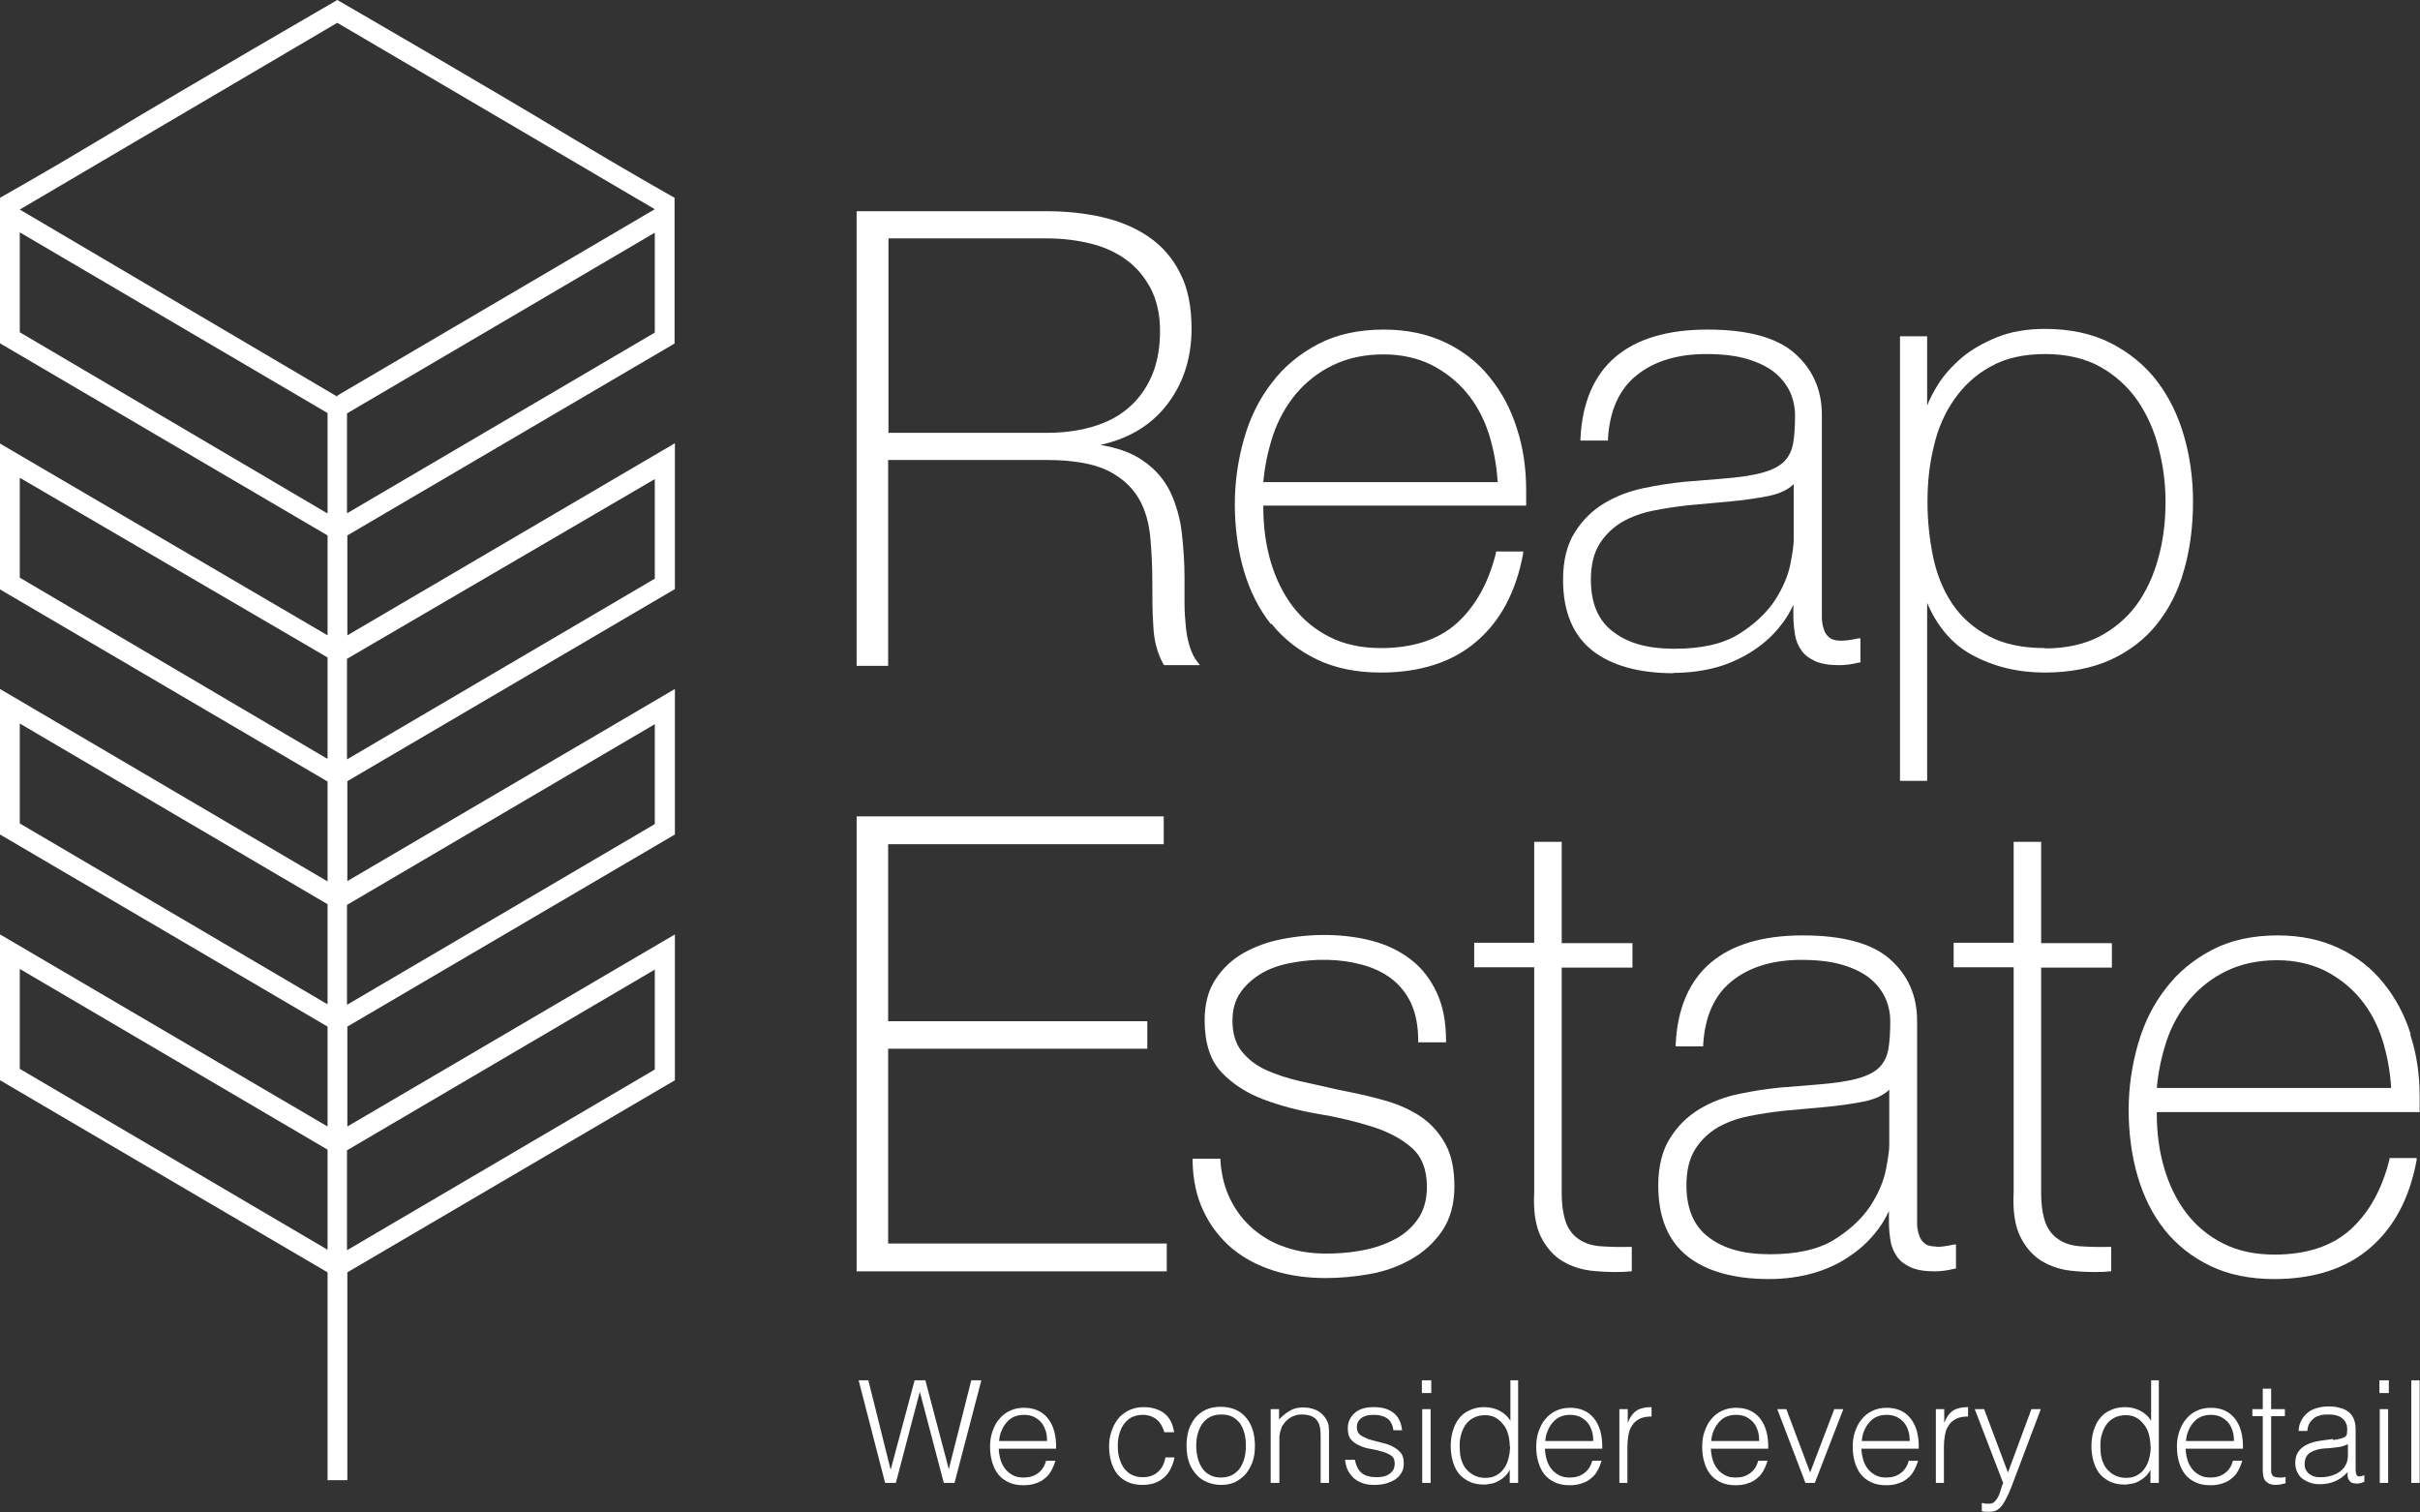
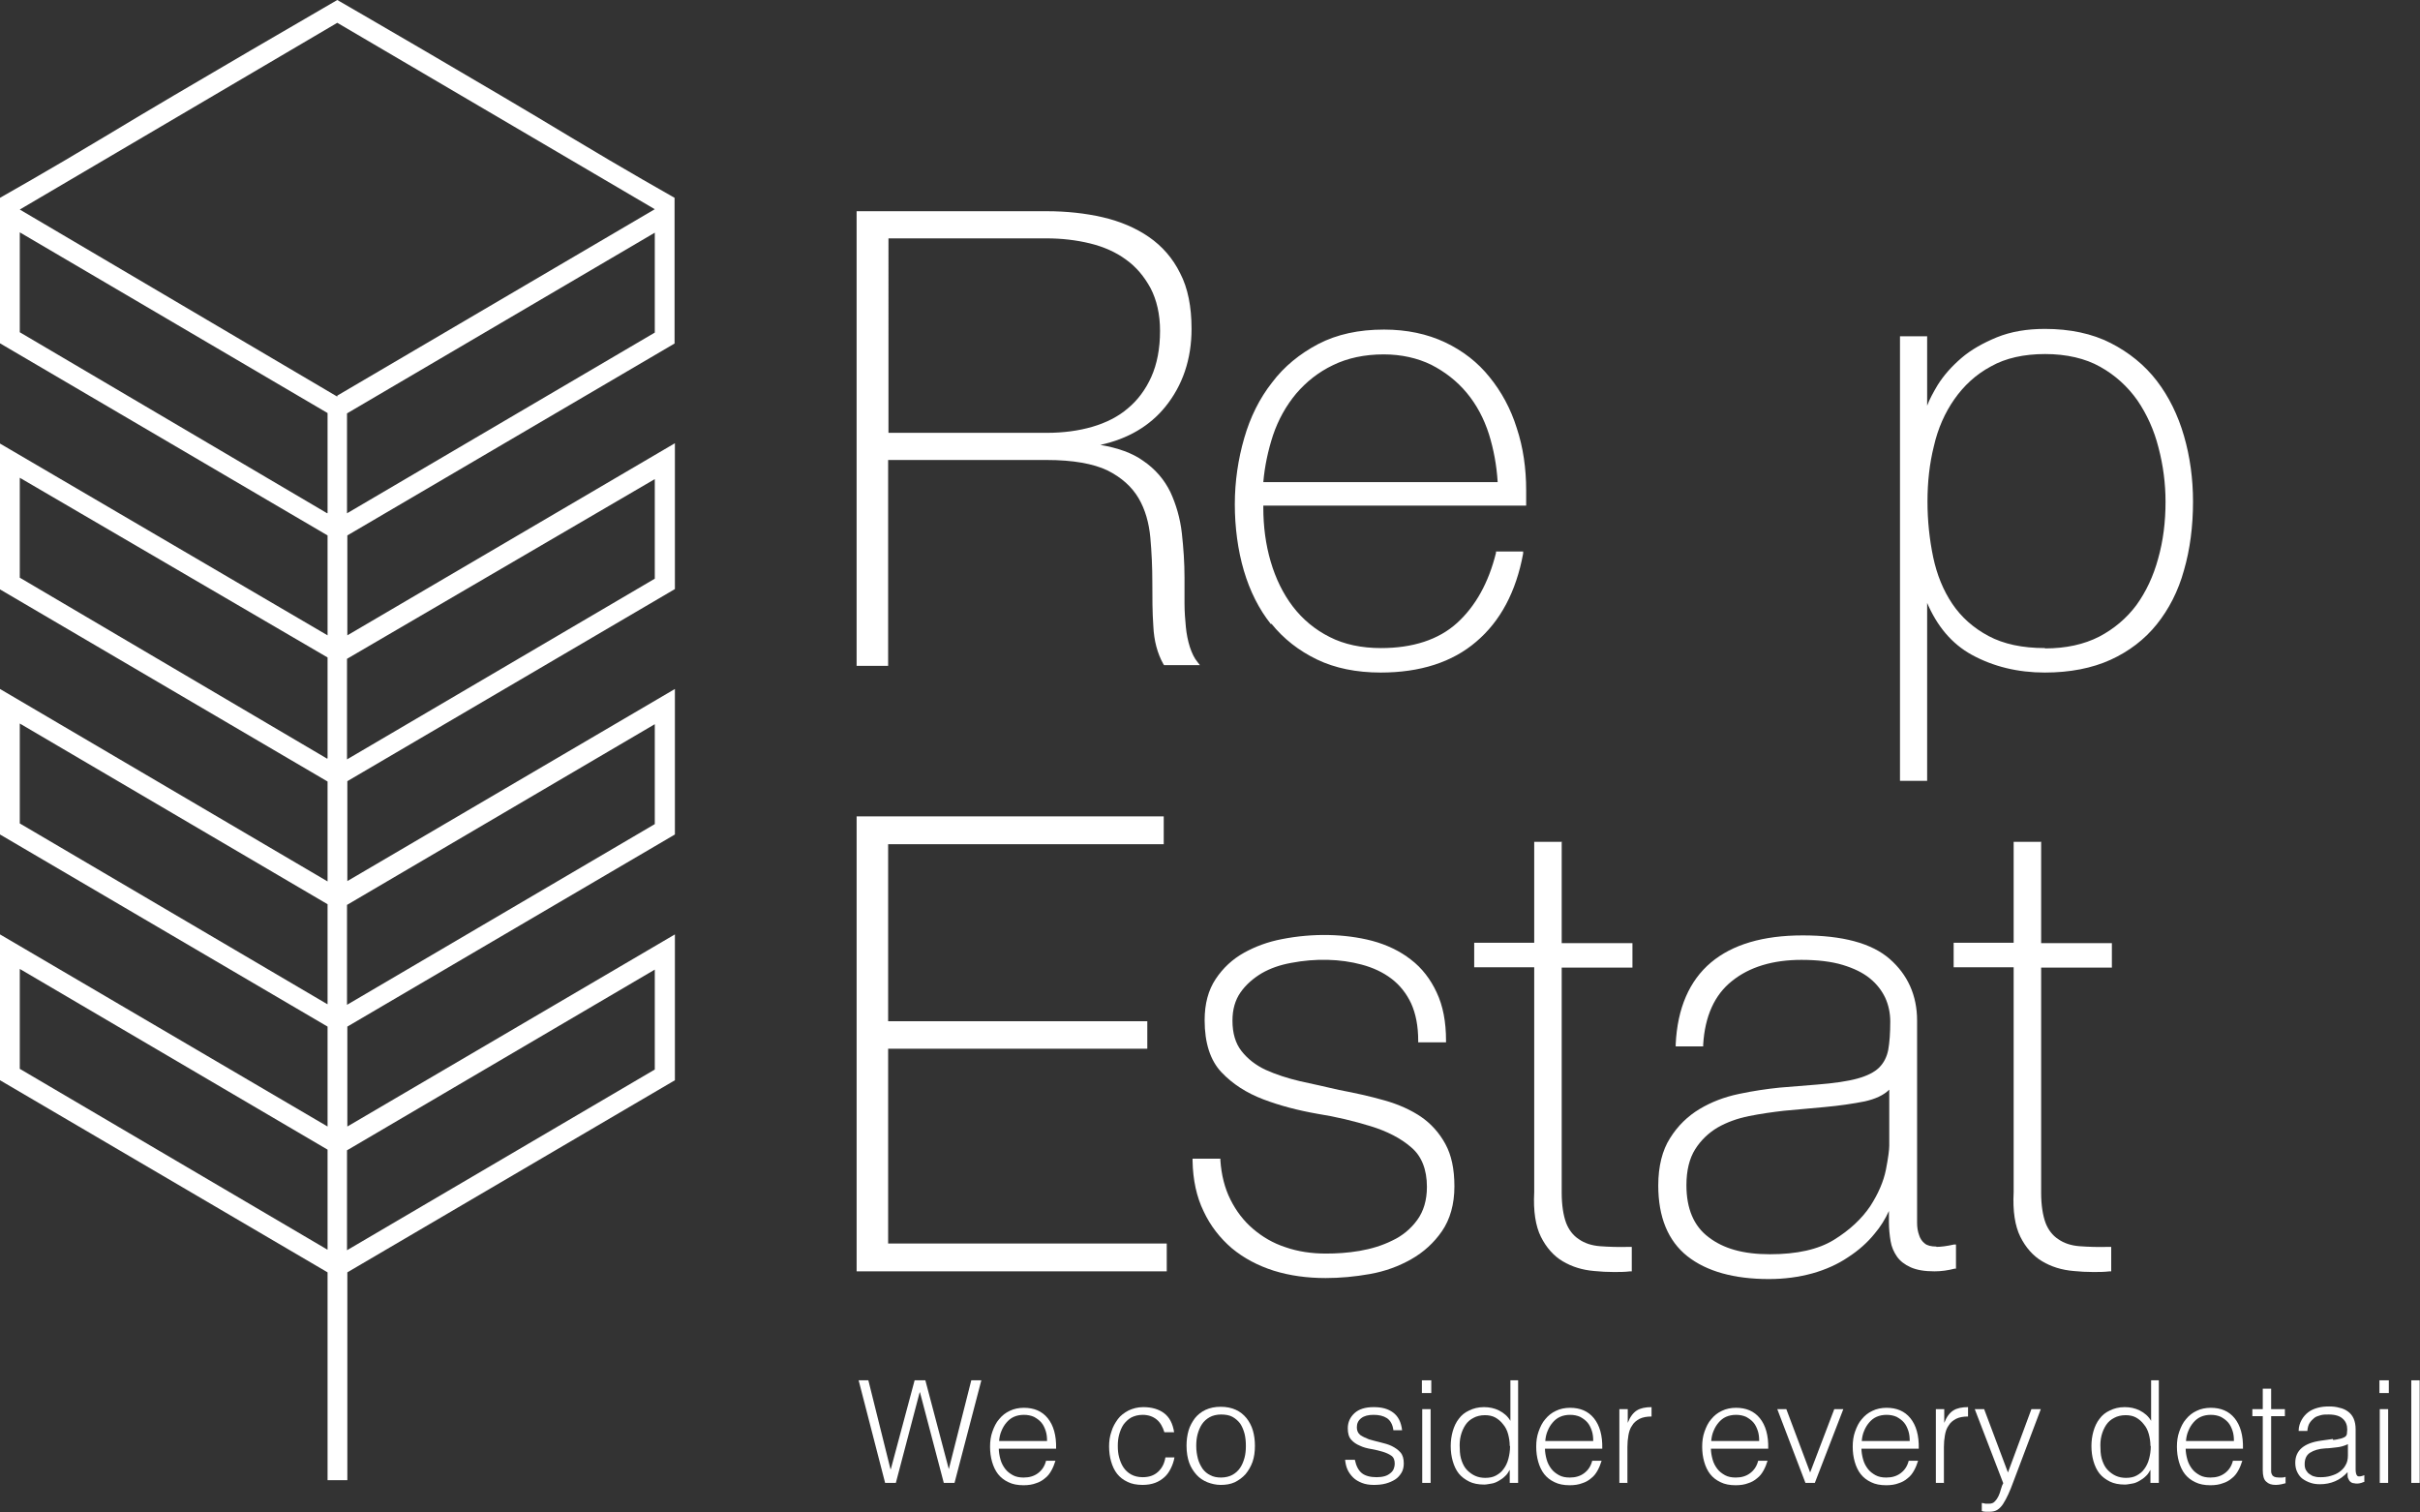
<svg xmlns="http://www.w3.org/2000/svg" id="uuid-2c62fd8b-4431-44b3-9603-f2b19bc2a317" viewBox="0 0 72.18 45.1">
  <rect x="0" y="0" width="72.18" height="45.1" fill="#333333" stroke="none" />
  <defs>
    <style>.uuid-a4f9e2ef-69fd-4200-a032-d0fa04ad255f{fill:#fff;}</style>
  </defs>
  <path class="uuid-a4f9e2ef-69fd-4200-a032-d0fa04ad255f" d="M20.12,10.25V5.9s-1.49-.84-3.1-1.81C14.59,2.62,10.15,.05,10.06,0h0s0,0,0,0c0,0,0,0,0,0-.08,.05-4.53,2.62-6.96,4.09-1.61,.97-3.1,1.81-3.1,1.81v4.34l9.77,5.73v2.98L0,13.23v4.35l9.77,5.73v2.98L0,20.55v4.34l9.77,5.73v2.98L0,27.87v4.35l9.77,5.73v6.2h.59v-6.2l9.77-5.73v-4.35l-9.77,5.73v-2.98l9.77-5.73v-4.34l-9.77,5.73v-2.98l9.77-5.73v-4.35l-9.77,5.73v-2.98l9.77-5.73Zm-10.36,27.02L.59,31.88v-2.98l9.18,5.39v2.98Zm0-7.32L.59,24.56v-2.98l9.18,5.39v2.98Zm0-7.32L.59,17.23v-2.98l9.18,5.36v3Zm9.77-12.71l-9.18,5.39v-2.98l9.18-5.39v2.98Zm-9.77,5.39L.59,9.91v-2.98l9.18,5.39v2.98Zm9.77,13.61v2.98l-9.18,5.39v-2.98l9.18-5.39Zm0-7.32v2.98l-9.18,5.39v-2.98l9.18-5.39Zm0-7.32v2.98l-9.18,5.39v-3l9.18-5.36Zm-9.47-2.45L.59,6.25,10.06,.68l9.47,5.56-9.47,5.56Z" />
  <path class="uuid-a4f9e2ef-69fd-4200-a032-d0fa04ad255f" d="M26.49,13.72h4.73c.78,0,1.39,.11,1.81,.31,.42,.21,.73,.49,.93,.83,.2,.34,.31,.74,.35,1.17,.04,.44,.06,.89,.06,1.34s0,.89,.03,1.31c.02,.43,.12,.81,.3,1.13l.02,.03h1.07l-.07-.09c-.1-.12-.17-.27-.23-.45-.06-.19-.1-.39-.12-.6-.02-.21-.04-.45-.04-.7v-.77c0-.44-.03-.88-.08-1.33-.05-.44-.17-.85-.34-1.22-.18-.37-.45-.69-.82-.94-.32-.23-.75-.38-1.27-.47,.82-.18,1.47-.56,1.94-1.14,.51-.63,.78-1.41,.78-2.32,0-.66-.11-1.22-.34-1.66-.22-.45-.54-.81-.93-1.08-.39-.27-.86-.47-1.38-.59-.52-.12-1.08-.18-1.67-.18h-5.67v13.56h.94v-6.12Zm0-6.61h4.73c.44,0,.88,.05,1.29,.15,.41,.1,.77,.26,1.07,.48,.31,.22,.55,.51,.74,.86,.18,.35,.28,.77,.28,1.27,0,.53-.09,.99-.26,1.37-.17,.38-.41,.7-.7,.94-.29,.25-.65,.43-1.06,.55-.41,.12-.87,.18-1.35,.18h-4.73V7.1Z" />
  <path class="uuid-a4f9e2ef-69fd-4200-a032-d0fa04ad255f" d="M37.92,18.6c.36,.45,.82,.81,1.36,1.07,.54,.26,1.18,.39,1.9,.39,1.18,0,2.14-.31,2.85-.92,.72-.61,1.19-1.49,1.4-2.63v-.06s-.81,0-.81,0v.04c-.22,.89-.61,1.59-1.16,2.09-.55,.5-1.32,.75-2.27,.75-.58,0-1.1-.11-1.53-.33-.44-.22-.81-.53-1.1-.91-.29-.38-.51-.83-.66-1.34-.15-.51-.22-1.05-.22-1.61v-.06h7.84v-.05s0-.11,0-.19c0-.08,0-.16,0-.22,0-.65-.09-1.28-.28-1.85-.18-.58-.46-1.09-.81-1.52-.35-.44-.8-.79-1.33-1.04-.53-.25-1.14-.38-1.82-.38-.75,0-1.4,.14-1.96,.43-.55,.29-1.02,.67-1.38,1.15-.37,.47-.65,1.03-.83,1.66-.18,.62-.28,1.29-.28,1.97s.09,1.37,.27,1.98c.18,.61,.45,1.15,.81,1.6m3.36-8.05c.53,0,1.01,.11,1.42,.31,.41,.21,.77,.49,1.06,.84,.29,.35,.51,.76,.66,1.23,.14,.45,.23,.93,.26,1.43h-6.99c.04-.47,.14-.94,.29-1.4,.16-.47,.39-.88,.69-1.24,.3-.35,.66-.64,1.1-.85,.43-.21,.94-.32,1.51-.32" />
-   <path class="uuid-a4f9e2ef-69fd-4200-a032-d0fa04ad255f" d="M49.91,20.07c.47,0,.9-.06,1.3-.17,.39-.11,.75-.28,1.06-.48,.31-.2,.58-.44,.79-.7,.18-.21,.32-.44,.43-.68v.33c0,.2,.02,.39,.05,.57,.03,.18,.1,.33,.19,.46,.09,.13,.23,.24,.41,.32,.18,.08,.42,.12,.71,.12,.2,0,.41-.03,.6-.08h.04v-.72h-.06c-.22,.05-.4,.07-.52,.07-.15,0-.27-.03-.34-.09-.08-.06-.14-.14-.17-.25-.04-.11-.06-.23-.06-.36,0-.13,0-.27,0-.41v-5.63c0-.75-.28-1.37-.82-1.84-.54-.47-1.41-.7-2.59-.7s-2.1,.27-2.74,.81c-.64,.54-1,1.36-1.05,2.44v.06s.82,0,.82,0v-.05c.05-.85,.34-1.49,.86-1.9,.52-.42,1.22-.63,2.07-.63,.48,0,.9,.05,1.23,.15,.33,.1,.6,.23,.81,.4,.21,.17,.36,.37,.46,.58,.1,.22,.15,.46,.15,.71,0,.33-.02,.62-.06,.84-.04,.21-.13,.39-.27,.53-.14,.14-.36,.25-.65,.33-.29,.08-.7,.14-1.21,.18l-1.11,.09c-.39,.04-.8,.1-1.22,.19-.43,.09-.82,.24-1.17,.45-.35,.21-.65,.5-.88,.87-.23,.36-.35,.84-.35,1.41,0,.94,.29,1.65,.87,2.11,.57,.45,1.39,.68,2.43,.68m-2.47-2.79c0-.44,.09-.8,.26-1.07,.17-.27,.4-.49,.67-.65,.28-.16,.59-.27,.93-.34,.35-.07,.7-.12,1.05-.16l1.21-.11c.44-.04,.85-.1,1.2-.17,.31-.07,.56-.18,.73-.35v1.67c0,.12-.03,.36-.1,.72-.07,.35-.23,.72-.47,1.09-.25,.37-.61,.71-1.08,1-.47,.29-1.11,.43-1.91,.43s-1.39-.17-1.83-.51c-.44-.33-.66-.85-.66-1.55" />
  <path class="uuid-a4f9e2ef-69fd-4200-a032-d0fa04ad255f" d="M57.47,17.96c.3,.71,.74,1.24,1.34,1.57,.64,.35,1.37,.53,2.18,.53,.75,0,1.41-.13,1.96-.38,.55-.25,1.02-.61,1.38-1.06,.36-.45,.64-.99,.81-1.61,.18-.62,.27-1.31,.27-2.05,0-.68-.09-1.34-.27-1.96-.18-.62-.45-1.17-.81-1.64-.36-.47-.83-.85-1.38-1.13-.55-.28-1.21-.42-1.96-.42-.53,0-1.01,.08-1.43,.25-.41,.17-.77,.37-1.06,.62s-.53,.52-.71,.81c-.13,.22-.24,.42-.31,.61v-2.07h-.81v13.26h.81v-5.34Zm3.52,1.37c-.67,0-1.23-.12-1.68-.36-.45-.24-.81-.56-1.08-.96-.27-.4-.46-.87-.57-1.39-.11-.53-.17-1.08-.17-1.66s.06-1.13,.19-1.65c.12-.53,.33-1,.61-1.4,.28-.4,.64-.74,1.09-.98,.44-.25,.99-.37,1.62-.37s1.2,.13,1.64,.38c.45,.25,.82,.59,1.11,1,.28,.41,.5,.89,.63,1.41,.14,.53,.21,1.07,.21,1.62,0,.6-.07,1.16-.22,1.69-.14,.52-.36,.99-.65,1.39-.29,.39-.67,.71-1.11,.94-.45,.23-.99,.35-1.61,.35" />
  <polygon class="uuid-a4f9e2ef-69fd-4200-a032-d0fa04ad255f" points="26.49 31.28 34.22 31.28 34.22 30.46 26.49 30.46 26.49 25.18 34.71 25.18 34.71 24.35 25.55 24.35 25.55 37.92 34.8 37.92 34.8 37.09 26.49 37.09 26.49 31.28" />
  <path class="uuid-a4f9e2ef-69fd-4200-a032-d0fa04ad255f" d="M42.4,33.32c-.31-.21-.68-.38-1.11-.5-.42-.12-.87-.22-1.35-.31-.39-.09-.78-.18-1.16-.26-.38-.09-.72-.2-1.03-.34-.3-.14-.54-.33-.72-.56-.18-.23-.27-.53-.27-.91,0-.33,.08-.61,.24-.84,.16-.23,.38-.42,.63-.57,.26-.15,.55-.25,.88-.31,.73-.14,1.47-.12,2.1,.05,.34,.09,.64,.23,.89,.42,.25,.19,.45,.44,.59,.74,.14,.31,.21,.68,.21,1.11v.05h.83v-.05c0-.56-.09-1.04-.28-1.44-.18-.39-.44-.73-.77-.98-.32-.25-.71-.44-1.16-.56-.81-.21-1.76-.23-2.68-.05-.42,.08-.8,.22-1.14,.41-.34,.19-.62,.45-.84,.78-.22,.33-.33,.74-.33,1.23,0,.68,.17,1.2,.5,1.55,.33,.35,.75,.62,1.25,.81,.5,.19,1.04,.33,1.61,.43,.57,.09,1.1,.22,1.59,.37,.49,.15,.9,.36,1.21,.63,.31,.26,.47,.66,.47,1.18,0,.4-.1,.73-.29,.99-.19,.26-.44,.47-.74,.61-.3,.15-.63,.25-.98,.31-.35,.06-.69,.08-1,.08-.43,0-.84-.06-1.21-.19-.37-.12-.69-.31-.97-.55-.28-.24-.5-.53-.67-.87-.17-.34-.27-.73-.3-1.17v-.05h-.83v.06c.01,.57,.12,1.08,.33,1.51,.2,.43,.49,.8,.84,1.1,.36,.3,.78,.52,1.25,.67,.48,.15,1,.22,1.55,.22,.43,0,.87-.04,1.32-.12,.45-.08,.86-.23,1.23-.44,.37-.21,.68-.49,.92-.84,.24-.35,.37-.8,.37-1.33s-.09-.94-.27-1.27c-.18-.33-.43-.61-.74-.82" />
  <path class="uuid-a4f9e2ef-69fd-4200-a032-d0fa04ad255f" d="M46.59,25.11h-.83v3.01h-1.79v.73h1.79v6.71c-.03,.56,.04,1.01,.2,1.33,.16,.32,.38,.57,.65,.73,.27,.16,.58,.26,.94,.29,.19,.02,.39,.03,.59,.03,.16,0,.32,0,.48-.02h.05v-.73h-.06c-.33,.01-.63,0-.89-.02-.25-.02-.46-.09-.63-.21-.17-.11-.3-.28-.38-.49-.08-.22-.13-.52-.13-.9v-6.71h2.11v-.73h-2.11v-3.01Z" />
  <path class="uuid-a4f9e2ef-69fd-4200-a032-d0fa04ad255f" d="M57.75,37.18c-.15,0-.27-.03-.34-.09h0c-.08-.06-.14-.15-.17-.25-.04-.11-.06-.23-.06-.36,0-.13,0-.27,0-.41v-5.63c0-.75-.28-1.37-.82-1.84-.54-.47-1.41-.7-2.59-.7s-2.1,.27-2.74,.81c-.64,.54-1,1.36-1.05,2.44v.06s.82,0,.82,0v-.05c.05-.85,.34-1.49,.86-1.9,.52-.42,1.22-.63,2.07-.63,.48,0,.9,.05,1.23,.15,.33,.1,.6,.23,.81,.4,.21,.17,.36,.37,.46,.58,.1,.22,.15,.46,.15,.71,0,.33-.02,.62-.06,.84-.04,.21-.13,.39-.27,.53-.14,.14-.36,.25-.65,.33-.29,.08-.7,.14-1.21,.18l-1.11,.09c-.39,.04-.8,.1-1.22,.19-.43,.09-.82,.24-1.17,.45-.35,.21-.65,.5-.88,.87-.23,.36-.35,.84-.35,1.41,0,.94,.29,1.65,.87,2.11,.57,.45,1.39,.68,2.43,.68,.47,0,.9-.06,1.3-.17,.39-.11,.75-.27,1.06-.48,.31-.2,.58-.44,.79-.7,.18-.21,.32-.44,.43-.68v.33c0,.2,.02,.39,.05,.57,.03,.18,.1,.33,.19,.46,.09,.13,.23,.24,.41,.32,.18,.08,.41,.12,.71,.12,.2,0,.41-.03,.6-.08h.04v-.72h-.06c-.22,.05-.4,.07-.52,.07m-1.41-4.69v1.67c0,.12-.03,.36-.1,.72-.07,.35-.23,.72-.47,1.09-.25,.37-.61,.71-1.08,1-.47,.29-1.11,.43-1.91,.43s-1.39-.17-1.83-.51c-.44-.33-.66-.85-.66-1.55,0-.44,.09-.8,.26-1.07,.17-.27,.4-.49,.67-.65,.28-.16,.59-.27,.93-.34,.35-.07,.7-.12,1.05-.16l1.21-.11c.44-.04,.85-.1,1.2-.17,.31-.07,.56-.18,.73-.35" />
  <path class="uuid-a4f9e2ef-69fd-4200-a032-d0fa04ad255f" d="M60.89,25.11h-.83v3.01h-1.79v.73h1.79v6.71c-.03,.56,.04,1.01,.2,1.33,.16,.32,.38,.57,.65,.73,.27,.16,.58,.26,.94,.29,.19,.02,.39,.03,.59,.03,.16,0,.32,0,.48-.02h.05v-.73h-.06c-.33,.01-.63,0-.89-.02-.25-.02-.46-.09-.63-.21-.17-.11-.3-.28-.38-.49-.08-.22-.13-.52-.13-.9v-6.71h2.11v-.73h-2.11v-3.01Z" />
-   <path class="uuid-a4f9e2ef-69fd-4200-a032-d0fa04ad255f" d="M71.9,30.84c-.18-.58-.46-1.09-.81-1.52-.35-.44-.8-.79-1.33-1.04-.53-.25-1.14-.38-1.82-.38-.75,0-1.4,.14-1.96,.43-.55,.29-1.02,.67-1.38,1.15-.37,.47-.65,1.03-.83,1.66-.18,.62-.28,1.29-.28,1.97s.09,1.37,.27,1.98c.18,.61,.45,1.15,.81,1.6,.36,.45,.82,.81,1.36,1.07,.54,.26,1.18,.39,1.9,.39,1.18,0,2.14-.31,2.85-.92,.72-.61,1.19-1.49,1.4-2.63v-.06s-.81,0-.81,0v.04c-.22,.89-.61,1.59-1.16,2.09-.55,.5-1.32,.75-2.27,.75-.58,0-1.1-.11-1.53-.33-.44-.22-.81-.53-1.1-.91-.29-.38-.51-.83-.66-1.34-.15-.51-.22-1.05-.22-1.61v-.06h7.84v-.05s0-.11,0-.19c0-.08,0-.16,0-.22,0-.65-.09-1.28-.28-1.85m-3.97-2.22c.53,0,1.01,.11,1.42,.31,.41,.21,.77,.49,1.06,.84,.29,.35,.51,.76,.66,1.23,.14,.45,.23,.93,.26,1.43h-6.99c.04-.47,.14-.94,.29-1.4,.16-.47,.39-.88,.69-1.24,.3-.35,.66-.64,1.1-.85,.43-.21,.94-.32,1.51-.32" />
  <polygon class="uuid-a4f9e2ef-69fd-4200-a032-d0fa04ad255f" points="28.3 43.82 28.3 43.82 28.97 41.17 29.27 41.17 28.47 44.23 28.15 44.23 27.44 41.53 27.43 41.53 26.72 44.23 26.4 44.23 25.61 41.17 25.9 41.17 26.56 43.82 26.57 43.82 27.28 41.17 27.6 41.17 28.3 43.82" />
  <path class="uuid-a4f9e2ef-69fd-4200-a032-d0fa04ad255f" d="M29.79,43.19c0,.12,.02,.23,.05,.34,.03,.11,.08,.2,.14,.28,.06,.08,.14,.14,.23,.19,.09,.05,.2,.07,.32,.07,.17,0,.31-.04,.43-.13,.12-.09,.2-.21,.24-.37h.28c-.03,.1-.07,.2-.12,.29-.05,.09-.11,.17-.19,.23-.08,.07-.17,.12-.27,.15-.1,.04-.23,.06-.37,.06-.18,0-.33-.03-.45-.09-.13-.06-.23-.14-.31-.24-.08-.1-.14-.23-.18-.37-.04-.14-.06-.29-.06-.45s.02-.31,.07-.45c.05-.14,.11-.27,.2-.37,.09-.11,.19-.19,.32-.25,.12-.06,.27-.09,.42-.09,.3,0,.54,.1,.71,.31,.17,.21,.26,.51,.25,.91h-1.71Zm1.44-.21c0-.11-.01-.21-.04-.3-.03-.09-.07-.18-.13-.25-.06-.07-.13-.12-.22-.17-.09-.04-.19-.06-.3-.06s-.21,.02-.3,.06c-.09,.04-.16,.1-.22,.17-.06,.07-.11,.15-.15,.25-.04,.09-.06,.19-.07,.3h1.44Z" />
  <path class="uuid-a4f9e2ef-69fd-4200-a032-d0fa04ad255f" d="M34.73,42.72c-.05-.16-.12-.29-.23-.38-.11-.09-.25-.14-.42-.14-.13,0-.24,.03-.34,.08-.09,.05-.17,.13-.23,.21-.06,.09-.1,.19-.13,.3-.03,.11-.04,.22-.04,.34s.01,.23,.04,.34c.03,.11,.07,.21,.13,.3,.06,.09,.14,.16,.23,.21,.09,.05,.21,.08,.34,.08,.19,0,.34-.05,.46-.16s.19-.25,.22-.43h.27c-.02,.12-.06,.23-.11,.33-.05,.1-.11,.19-.19,.26-.08,.07-.17,.13-.28,.17s-.23,.06-.37,.06c-.18,0-.33-.03-.45-.09-.13-.06-.23-.14-.31-.24-.08-.1-.14-.23-.18-.37-.04-.14-.06-.29-.06-.45,0-.15,.02-.3,.07-.44,.04-.14,.11-.26,.19-.37,.08-.11,.19-.19,.32-.26,.13-.06,.27-.1,.44-.1,.25,0,.46,.06,.62,.18,.16,.12,.26,.31,.3,.57h-.26Z" />
  <path class="uuid-a4f9e2ef-69fd-4200-a032-d0fa04ad255f" d="M36.41,44.29c-.14,0-.27-.03-.4-.08-.12-.05-.23-.12-.32-.22-.09-.1-.17-.22-.22-.36-.05-.14-.08-.31-.08-.51,0-.16,.02-.31,.06-.45,.04-.14,.11-.26,.19-.37,.08-.1,.19-.19,.32-.25,.13-.06,.28-.09,.45-.09s.32,.03,.45,.09c.13,.06,.23,.14,.32,.25,.08,.1,.15,.23,.19,.37,.04,.14,.06,.29,.06,.45,0,.18-.02,.33-.07,.48-.05,.14-.12,.26-.21,.37-.09,.1-.2,.18-.32,.24-.13,.06-.27,.08-.42,.08m.75-1.16c0-.13-.01-.25-.04-.37-.03-.11-.07-.21-.13-.3-.06-.08-.14-.15-.23-.2-.09-.05-.21-.07-.34-.07s-.25,.03-.34,.08c-.09,.05-.17,.12-.23,.21-.06,.09-.1,.19-.13,.3-.03,.11-.04,.23-.04,.35,0,.14,.02,.26,.05,.38,.03,.11,.08,.21,.14,.3,.06,.08,.14,.15,.23,.19,.09,.05,.2,.07,.32,.07,.13,0,.25-.03,.34-.08,.09-.05,.17-.12,.23-.21,.06-.09,.1-.19,.13-.3,.03-.11,.04-.23,.04-.34" />
-   <path class="uuid-a4f9e2ef-69fd-4200-a032-d0fa04ad255f" d="M38.15,44.23h-.25v-2.2h.25v.31c.1-.11,.21-.2,.32-.26,.11-.07,.24-.1,.39-.1,.14,0,.26,.02,.38,.07,.12,.05,.21,.13,.29,.24,.05,.08,.09,.16,.1,.24,.01,.08,.01,.17,.01,.26v1.44h-.25v-1.44c0-.2-.04-.35-.13-.45-.09-.1-.23-.15-.44-.15-.08,0-.15,.01-.22,.04-.07,.02-.12,.06-.18,.1-.05,.04-.1,.09-.13,.14-.04,.05-.07,.1-.08,.16-.03,.07-.04,.14-.05,.2,0,.07,0,.14,0,.21v1.18Z" />
  <path class="uuid-a4f9e2ef-69fd-4200-a032-d0fa04ad255f" d="M40.41,43.54c.04,.19,.11,.32,.21,.4,.1,.08,.25,.12,.44,.12,.09,0,.17-.01,.24-.03,.07-.02,.12-.05,.17-.09s.08-.08,.1-.13c.02-.05,.03-.1,.03-.15,0-.11-.03-.19-.1-.24-.07-.05-.16-.09-.26-.12s-.22-.06-.34-.08c-.12-.02-.24-.05-.34-.1-.1-.04-.19-.1-.26-.18-.07-.08-.1-.19-.1-.34,0-.18,.07-.33,.2-.45,.13-.12,.32-.18,.57-.18s.43,.05,.58,.16c.15,.11,.24,.28,.27,.53h-.26c-.02-.17-.09-.29-.19-.36-.11-.07-.24-.1-.4-.1s-.28,.03-.37,.1-.13,.16-.13,.27c0,.1,.03,.17,.1,.23,.07,.05,.16,.09,.26,.13,.1,.03,.22,.06,.34,.09,.12,.03,.24,.06,.34,.11,.1,.05,.19,.11,.26,.19,.07,.08,.1,.19,.1,.33,0,.1-.02,.2-.07,.28-.05,.08-.11,.15-.19,.2-.08,.05-.17,.09-.28,.12-.11,.03-.23,.04-.36,.04s-.25-.02-.35-.06c-.1-.04-.19-.09-.26-.16-.07-.07-.13-.15-.17-.24-.04-.09-.06-.19-.07-.29h.26Z" />
  <path class="uuid-a4f9e2ef-69fd-4200-a032-d0fa04ad255f" d="M42.41,41.17h.28v.38h-.28v-.38Zm.01,.86h.25v2.2h-.25v-2.2Z" />
  <path class="uuid-a4f9e2ef-69fd-4200-a032-d0fa04ad255f" d="M45.03,41.17h.25v3.06h-.25v-.39h0c-.04,.07-.08,.14-.14,.19-.06,.06-.12,.1-.19,.14-.07,.04-.14,.07-.21,.08s-.15,.03-.22,.03c-.18,0-.33-.03-.45-.09-.12-.06-.23-.14-.31-.24-.08-.1-.14-.23-.18-.37-.04-.14-.06-.29-.06-.45,0-.15,.02-.3,.06-.44,.04-.14,.1-.27,.18-.37,.08-.11,.18-.19,.31-.25,.12-.06,.27-.1,.44-.1,.16,0,.31,.03,.45,.1,.14,.07,.26,.17,.34,.31v-1.21Zm0,1.95c0-.12-.02-.24-.05-.35-.03-.11-.08-.21-.15-.29-.06-.08-.14-.15-.23-.2-.09-.05-.2-.07-.31-.07-.13,0-.25,.03-.34,.08-.1,.05-.18,.12-.24,.21-.06,.09-.11,.2-.14,.32-.03,.12-.04,.25-.03,.39,0,.14,.02,.26,.06,.37,.04,.11,.09,.2,.16,.27,.07,.07,.15,.13,.24,.17,.09,.04,.19,.06,.3,.06,.12,0,.23-.02,.32-.07,.09-.05,.17-.11,.23-.2,.06-.08,.11-.18,.14-.3,.03-.11,.05-.24,.05-.37" />
  <path class="uuid-a4f9e2ef-69fd-4200-a032-d0fa04ad255f" d="M46.08,43.19c0,.12,.02,.23,.05,.34,.03,.11,.08,.2,.14,.28,.06,.08,.14,.14,.23,.19,.09,.05,.2,.07,.32,.07,.17,0,.31-.04,.43-.13,.12-.09,.2-.21,.24-.37h.28c-.03,.1-.07,.2-.12,.29-.05,.09-.11,.17-.19,.23-.08,.07-.17,.12-.27,.15-.1,.04-.23,.06-.37,.06-.18,0-.33-.03-.45-.09-.13-.06-.23-.14-.31-.24-.08-.1-.14-.23-.18-.37-.04-.14-.06-.29-.06-.45s.02-.31,.07-.45c.05-.14,.11-.27,.2-.37,.09-.11,.19-.19,.32-.25,.12-.06,.27-.09,.42-.09,.3,0,.54,.1,.71,.31,.17,.21,.26,.51,.25,.91h-1.71Zm1.44-.21c0-.11-.01-.21-.04-.3-.03-.09-.07-.18-.13-.25-.06-.07-.13-.12-.22-.17-.09-.04-.19-.06-.3-.06s-.21,.02-.3,.06c-.09,.04-.16,.1-.22,.17-.06,.07-.11,.15-.15,.25-.04,.09-.06,.19-.07,.3h1.44Z" />
  <path class="uuid-a4f9e2ef-69fd-4200-a032-d0fa04ad255f" d="M48.55,44.23h-.25v-2.2h.25v.41h0c.07-.18,.16-.3,.27-.37,.11-.07,.26-.1,.44-.1v.28c-.14,0-.26,.02-.36,.07-.09,.05-.17,.11-.22,.2-.06,.08-.09,.18-.11,.29-.02,.11-.03,.23-.03,.35v1.08Z" />
  <path class="uuid-a4f9e2ef-69fd-4200-a032-d0fa04ad255f" d="M51.03,43.19c0,.12,.02,.23,.05,.34,.03,.11,.08,.2,.14,.28,.06,.08,.14,.14,.23,.19,.09,.05,.2,.07,.32,.07,.17,0,.31-.04,.43-.13,.12-.09,.2-.21,.24-.37h.28c-.03,.1-.07,.2-.12,.29-.05,.09-.11,.17-.19,.23-.08,.07-.17,.12-.27,.15-.1,.04-.23,.06-.37,.06-.18,0-.33-.03-.45-.09-.13-.06-.23-.14-.31-.24-.08-.1-.14-.23-.18-.37-.04-.14-.06-.29-.06-.45s.02-.31,.07-.45c.05-.14,.11-.27,.2-.37,.09-.11,.19-.19,.32-.25,.12-.06,.27-.09,.42-.09,.3,0,.54,.1,.71,.31,.17,.21,.26,.51,.25,.91h-1.71Zm1.44-.21c0-.11-.01-.21-.04-.3-.03-.09-.07-.18-.13-.25-.06-.07-.13-.12-.22-.17-.09-.04-.19-.06-.3-.06s-.21,.02-.3,.06c-.09,.04-.16,.1-.22,.17-.06,.07-.11,.15-.15,.25-.04,.09-.06,.19-.07,.3h1.44Z" />
  <polygon class="uuid-a4f9e2ef-69fd-4200-a032-d0fa04ad255f" points="53.01 42.03 53.28 42.03 53.99 43.92 54.71 42.03 54.98 42.03 54.13 44.23 53.85 44.23 53.01 42.03" />
  <path class="uuid-a4f9e2ef-69fd-4200-a032-d0fa04ad255f" d="M55.52,43.19c0,.12,.02,.23,.05,.34,.03,.11,.08,.2,.14,.28,.06,.08,.14,.14,.23,.19,.09,.05,.2,.07,.32,.07,.17,0,.31-.04,.43-.13,.12-.09,.2-.21,.24-.37h.28c-.03,.1-.07,.2-.12,.29-.05,.09-.11,.17-.19,.23-.08,.07-.17,.12-.27,.15-.1,.04-.23,.06-.37,.06-.18,0-.33-.03-.45-.09-.13-.06-.23-.14-.31-.24-.08-.1-.14-.23-.18-.37-.04-.14-.06-.29-.06-.45s.02-.31,.07-.45c.05-.14,.11-.27,.2-.37,.09-.11,.19-.19,.32-.25,.12-.06,.27-.09,.42-.09,.3,0,.54,.1,.71,.31,.17,.21,.26,.51,.25,.91h-1.71Zm1.44-.21c0-.11-.01-.21-.04-.3-.03-.09-.07-.18-.13-.25-.06-.07-.13-.12-.22-.17-.09-.04-.19-.06-.3-.06s-.21,.02-.3,.06c-.09,.04-.16,.1-.22,.17-.06,.07-.11,.15-.15,.25-.04,.09-.06,.19-.07,.3h1.44Z" />
  <path class="uuid-a4f9e2ef-69fd-4200-a032-d0fa04ad255f" d="M57.99,44.23h-.25v-2.2h.25v.41h0c.07-.18,.16-.3,.27-.37,.11-.07,.26-.1,.44-.1v.28c-.14,0-.26,.02-.36,.07-.09,.05-.17,.11-.22,.2-.06,.08-.09,.18-.11,.29-.02,.11-.03,.23-.03,.35v1.08Z" />
  <path class="uuid-a4f9e2ef-69fd-4200-a032-d0fa04ad255f" d="M59.12,44.83s.07,.01,.1,.02c.04,0,.07,0,.11,0,.07,0,.13-.02,.17-.07,.05-.05,.08-.1,.11-.16,.03-.06,.05-.13,.07-.2,.02-.07,.04-.13,.07-.18l-.85-2.21h.28l.71,1.89,.7-1.89h.28l-.82,2.17c-.05,.14-.1,.26-.15,.37-.05,.11-.1,.2-.15,.28-.05,.08-.11,.14-.17,.18-.06,.04-.14,.06-.23,.06-.05,0-.09,0-.13,0-.04,0-.08-.01-.11-.02v-.24Z" />
  <path class="uuid-a4f9e2ef-69fd-4200-a032-d0fa04ad255f" d="M64.14,41.17h.25v3.06h-.25v-.39h0c-.04,.07-.08,.14-.14,.19-.06,.06-.12,.1-.19,.14-.07,.04-.14,.07-.21,.08s-.15,.03-.22,.03c-.18,0-.33-.03-.45-.09-.12-.06-.23-.14-.31-.24-.08-.1-.14-.23-.18-.37-.04-.14-.06-.29-.06-.45,0-.15,.02-.3,.06-.44,.04-.14,.1-.27,.18-.37,.08-.11,.18-.19,.31-.25,.12-.06,.27-.1,.44-.1,.16,0,.31,.03,.45,.1,.14,.07,.26,.17,.34,.31v-1.21Zm0,1.95c0-.12-.02-.24-.05-.35-.03-.11-.08-.21-.15-.29-.06-.08-.14-.15-.23-.2-.09-.05-.2-.07-.31-.07-.13,0-.25,.03-.34,.08-.1,.05-.18,.12-.24,.21-.06,.09-.11,.2-.14,.32-.03,.12-.04,.25-.03,.39,0,.14,.02,.26,.06,.37,.04,.11,.09,.2,.16,.27,.07,.07,.15,.13,.24,.17,.09,.04,.19,.06,.3,.06,.12,0,.23-.02,.32-.07,.09-.05,.17-.11,.23-.2,.06-.08,.11-.18,.14-.3,.03-.11,.05-.24,.05-.37" />
  <path class="uuid-a4f9e2ef-69fd-4200-a032-d0fa04ad255f" d="M65.19,43.19c0,.12,.02,.23,.05,.34,.03,.11,.08,.2,.14,.28,.06,.08,.14,.14,.23,.19,.09,.05,.2,.07,.32,.07,.17,0,.31-.04,.43-.13,.12-.09,.2-.21,.24-.37h.28c-.03,.1-.07,.2-.12,.29-.05,.09-.11,.17-.19,.23-.08,.07-.17,.12-.27,.15-.1,.04-.23,.06-.37,.06-.18,0-.33-.03-.45-.09-.13-.06-.23-.14-.31-.24-.08-.1-.14-.23-.18-.37-.04-.14-.06-.29-.06-.45s.02-.31,.07-.45c.05-.14,.11-.27,.2-.37,.09-.11,.19-.19,.32-.25,.12-.06,.27-.09,.42-.09,.3,0,.54,.1,.71,.31,.17,.21,.26,.51,.25,.91h-1.71Zm1.44-.21c0-.11-.01-.21-.04-.3-.03-.09-.07-.18-.13-.25-.06-.07-.13-.12-.22-.17-.09-.04-.19-.06-.3-.06s-.21,.02-.3,.06c-.09,.04-.16,.1-.22,.17-.06,.07-.11,.15-.15,.25-.04,.09-.06,.19-.07,.3h1.44Z" />
  <path class="uuid-a4f9e2ef-69fd-4200-a032-d0fa04ad255f" d="M68.17,44.24s-.07,.02-.12,.03c-.05,.01-.11,.02-.17,.02-.13,0-.22-.03-.29-.1-.07-.06-.1-.18-.1-.34v-1.61h-.31v-.21h.31v-.61h.25v.61h.41v.21h-.41v1.51c0,.05,0,.1,0,.14,0,.04,.01,.07,.03,.1,.01,.03,.04,.04,.07,.06,.03,.01,.07,.02,.13,.02,.03,0,.07,0,.1,0,.04,0,.07-.01,.1-.02v.21Z" />
  <path class="uuid-a4f9e2ef-69fd-4200-a032-d0fa04ad255f" d="M69.59,42.95s.11-.01,.17-.03c.07-.01,.12-.03,.16-.05,.04-.02,.07-.05,.08-.1,0-.05,.01-.09,.01-.13,0-.13-.04-.24-.13-.32-.08-.08-.22-.13-.42-.13-.09,0-.17,0-.24,.02-.07,.02-.14,.04-.19,.08s-.1,.09-.14,.15c-.04,.06-.06,.14-.07,.24h-.26c0-.13,.04-.24,.09-.33,.05-.09,.12-.17,.2-.23,.08-.06,.17-.1,.28-.13,.11-.03,.22-.04,.34-.04,.11,0,.21,.01,.31,.04,.1,.02,.18,.06,.25,.11,.07,.05,.13,.12,.17,.21,.04,.09,.06,.2,.06,.32v1.2c0,.1,.02,.16,.05,.19,.04,.03,.11,.02,.21-.02v.2s-.05,.01-.09,.03c-.04,.01-.08,.02-.11,.02-.04,0-.08,0-.11-.01-.04,0-.08-.02-.1-.04-.03-.02-.05-.05-.06-.08-.02-.03-.03-.06-.03-.1,0-.04,0-.07,0-.11-.11,.12-.23,.21-.37,.27-.14,.06-.29,.09-.45,.09-.1,0-.19-.01-.28-.04-.09-.03-.17-.07-.24-.12-.07-.05-.12-.12-.16-.2-.04-.08-.06-.17-.06-.28,0-.37,.26-.59,.77-.66l.35-.05Zm.43,.13c-.11,.05-.22,.08-.33,.09-.11,.01-.22,.03-.33,.03-.2,.01-.35,.06-.46,.13-.11,.07-.16,.19-.16,.34,0,.07,.01,.13,.04,.18,.03,.05,.06,.09,.11,.12,.04,.03,.09,.06,.15,.07,.06,.02,.12,.02,.18,.02,.1,0,.2-.01,.3-.04,.1-.03,.18-.06,.26-.12,.07-.05,.14-.12,.18-.2,.05-.08,.07-.18,.07-.29v-.34Z" />
  <path class="uuid-a4f9e2ef-69fd-4200-a032-d0fa04ad255f" d="M70.97,41.17h.28v.38h-.28v-.38Zm.01,.86h.25v2.2h-.25v-2.2Z" />
  <rect class="uuid-a4f9e2ef-69fd-4200-a032-d0fa04ad255f" x="71.92" y="41.17" width=".25" height="3.06" />
</svg>